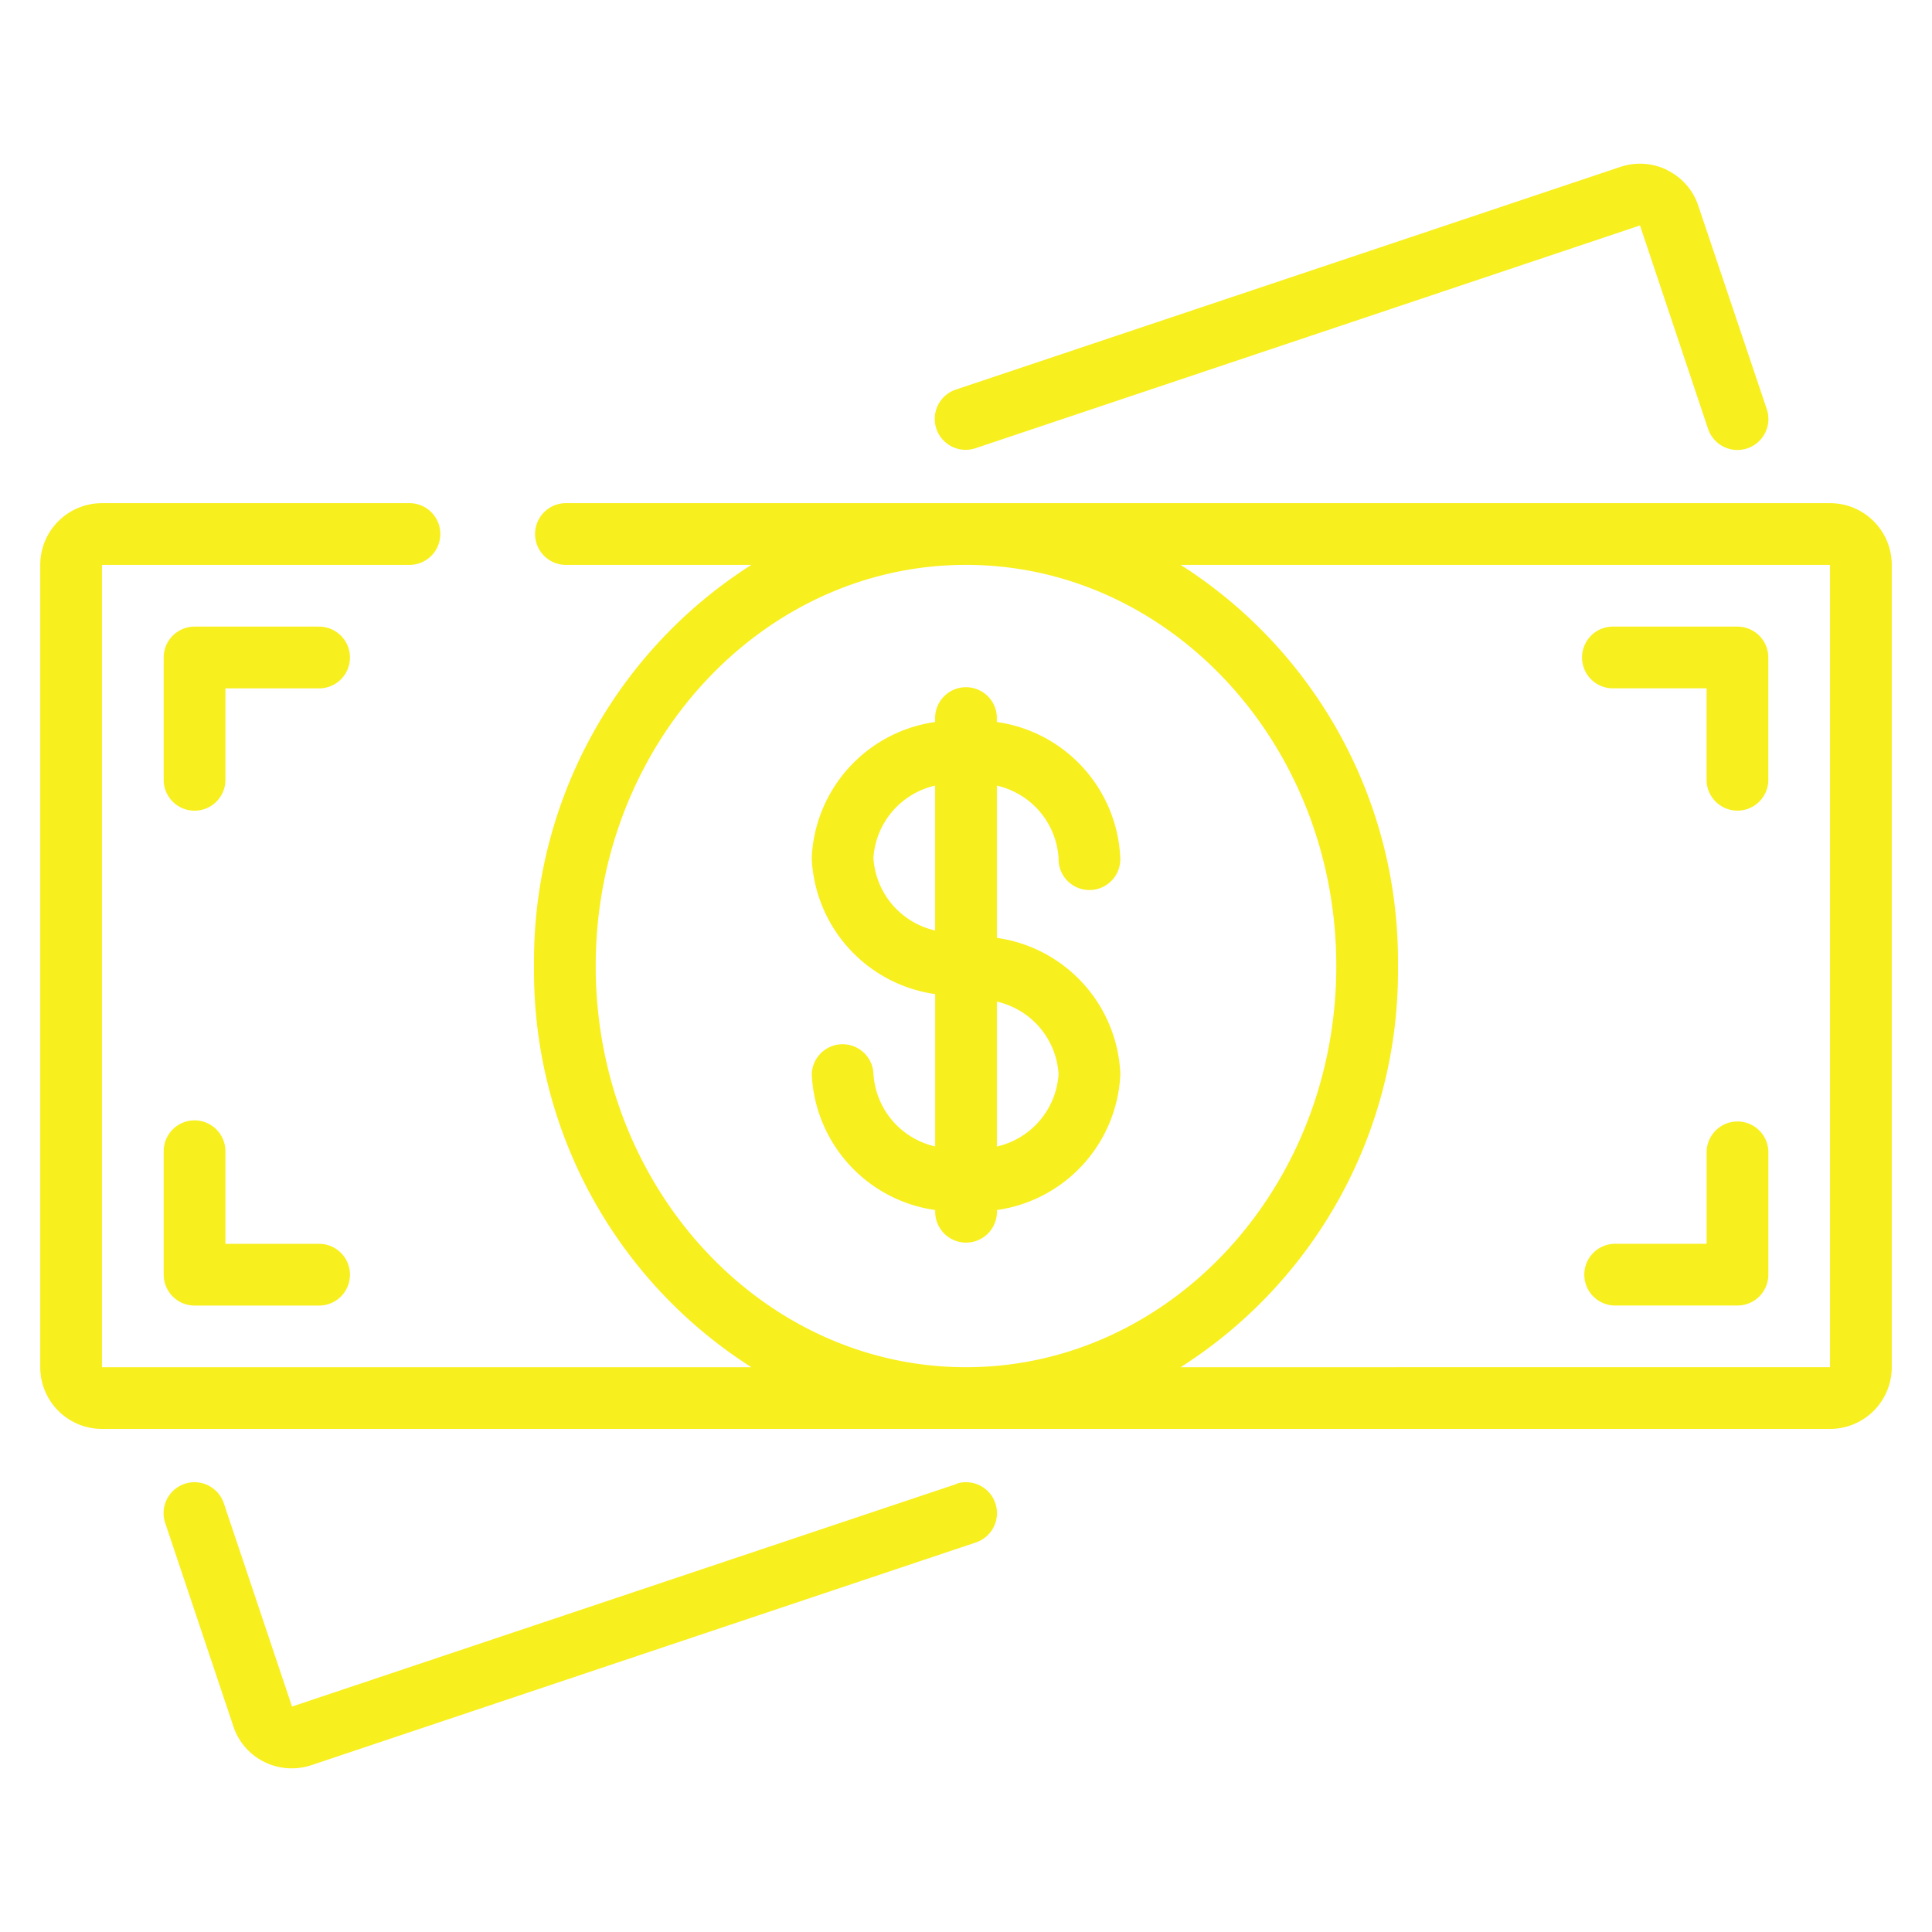
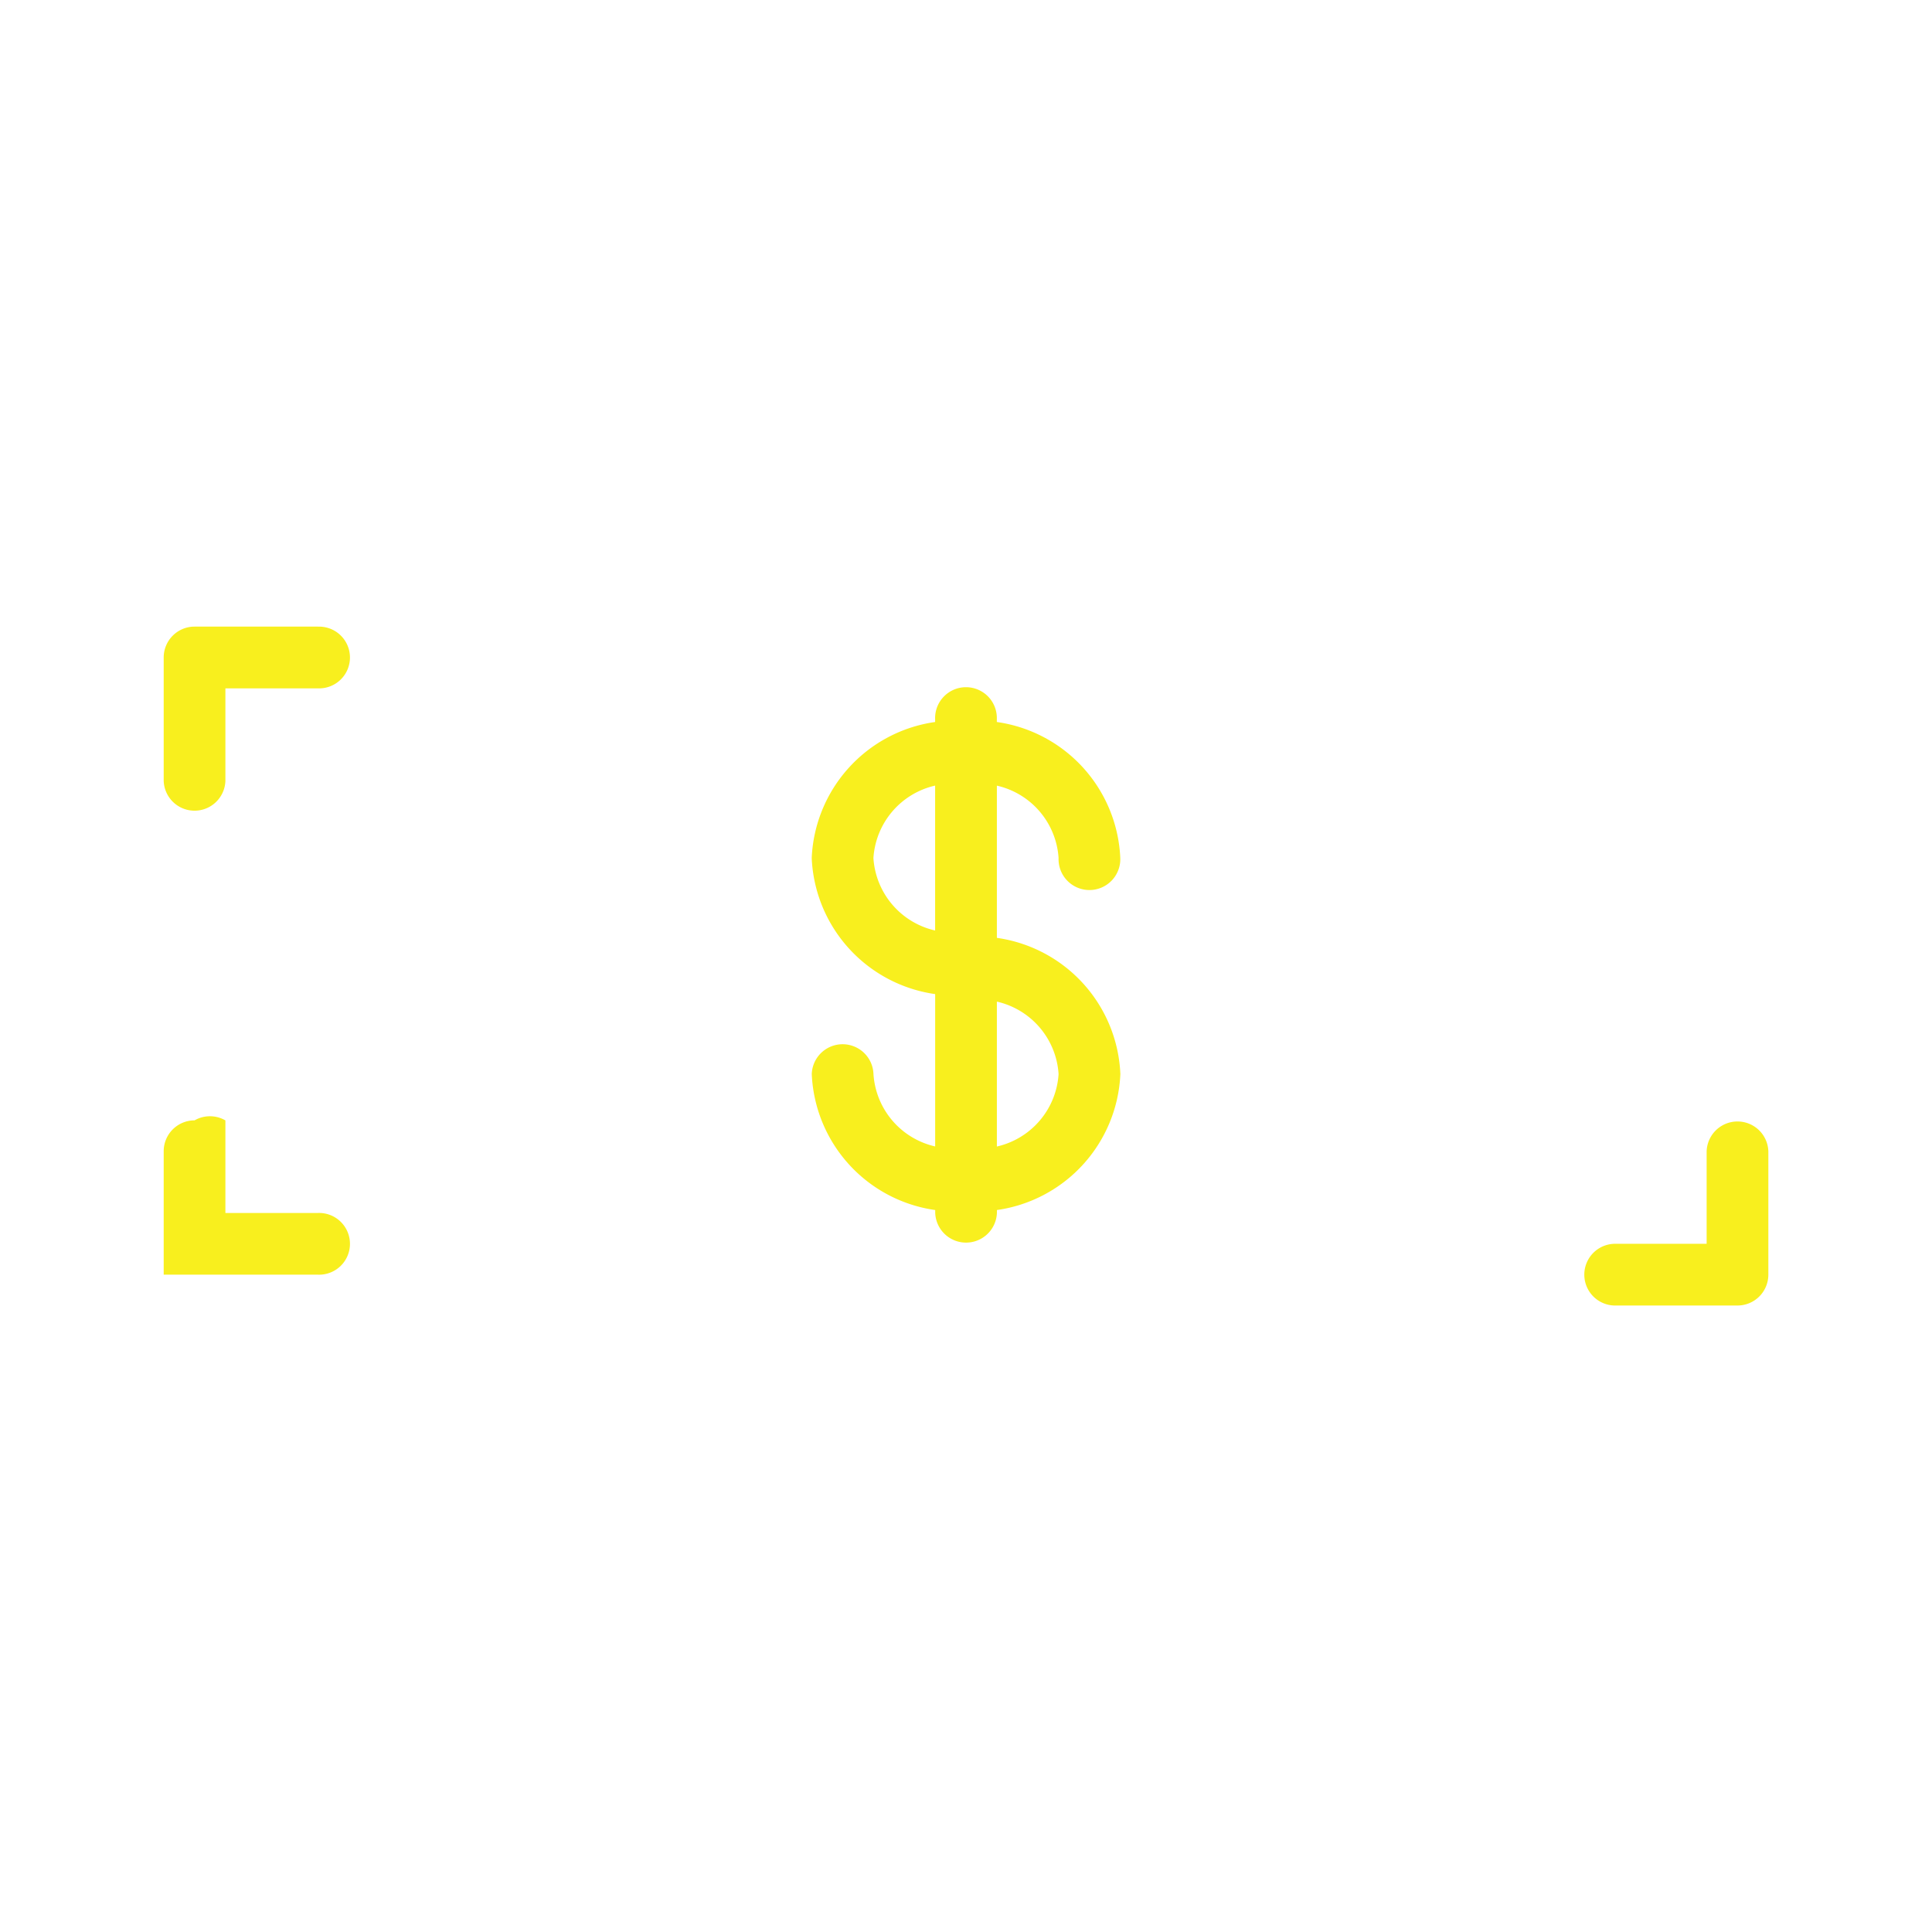
<svg xmlns="http://www.w3.org/2000/svg" width="48" height="48" viewBox="0 0 48 48">
  <g id="icon_bani" transform="translate(-660 -1683)">
    <g id="Page-1" transform="translate(661 1687.068)">
      <g id="_022---Cash" data-name="022---Cash" transform="translate(0 -0.001)">
-         <path id="Shape" d="M44.467,12H13.033a.767.767,0,0,0,0,1.533h4.635a11.663,11.663,0,0,0-5.4,9.967,11.663,11.663,0,0,0,5.4,9.967H1.533V13.533H9.2A.767.767,0,0,0,9.2,12H1.533A1.533,1.533,0,0,0,0,13.533V33.467A1.533,1.533,0,0,0,1.533,35H44.467A1.533,1.533,0,0,0,46,33.467V13.533A1.533,1.533,0,0,0,44.467,12ZM13.8,23.5c0-5.5,4.127-9.967,9.2-9.967S32.2,18,32.2,23.5s-4.127,9.967-9.2,9.967S13.8,29,13.8,23.5Zm30.667,9.967H28.332a11.663,11.663,0,0,0,5.4-9.967,11.663,11.663,0,0,0-5.4-9.967H44.467Z" transform="translate(0 -3.566)" fill="#f8ef1e" />
-         <path id="Shape-2" data-name="Shape" d="M47.195,1.161a1.533,1.533,0,0,0-1.168-.084L29.512,6.611A.768.768,0,0,0,30,8.068L46.509,2.533,48.2,7.585A.768.768,0,0,0,49.66,7.1l-1.7-5.049a1.511,1.511,0,0,0-.771-.889Z" transform="translate(-6.764 -0.999)" fill="#f8ef1e" />
-         <path id="Shape-3" data-name="Shape" d="M23.7,43.769,7.187,49.3,5.493,44.251a.768.768,0,1,0-1.457.487l1.692,5.047a1.511,1.511,0,0,0,.767.889,1.539,1.539,0,0,0,.683.161,1.56,1.56,0,0,0,.485-.077l16.514-5.535a.768.768,0,1,0-.488-1.457Z" transform="translate(-0.932 -10.968)" fill="#f8ef1e" />
        <path id="Shape-4" data-name="Shape" d="M31.133,22.217a.767.767,0,1,0,1.533,0,3.569,3.569,0,0,0-3.067-3.38v-.07a.767.767,0,1,0-1.533,0v.07A3.569,3.569,0,0,0,25,22.217a3.569,3.569,0,0,0,3.067,3.38v3.785a1.974,1.974,0,0,1-1.533-1.8.767.767,0,0,0-1.533,0,3.569,3.569,0,0,0,3.067,3.38v.07a.767.767,0,0,0,1.533,0v-.07a3.569,3.569,0,0,0,3.067-3.38A3.569,3.569,0,0,0,29.6,24.2V20.418A1.974,1.974,0,0,1,31.133,22.217Zm-4.6,0a1.974,1.974,0,0,1,1.533-1.8v3.6a1.974,1.974,0,0,1-1.533-1.8Zm4.6,5.367a1.974,1.974,0,0,1-1.533,1.8v-3.6a1.974,1.974,0,0,1,1.533,1.8Z" transform="translate(-5.833 -4.966)" fill="#f8ef1e" />
        <path id="Shape-5" data-name="Shape" d="M50.767,36.6h3.067a.767.767,0,0,0,.767-.767V32.767a.767.767,0,0,0-1.533,0v2.3h-2.3a.767.767,0,0,0,0,1.533Z" transform="translate(-11.667 -8.232)" fill="#f8ef1e" />
-         <path id="Shape-6" data-name="Shape" d="M4.767,32A.767.767,0,0,0,4,32.767v3.067a.767.767,0,0,0,.767.767H7.833a.767.767,0,1,0,0-1.533h-2.3v-2.3A.767.767,0,0,0,4.767,32Z" transform="translate(-0.933 -8.232)" fill="#f8ef1e" />
+         <path id="Shape-6" data-name="Shape" d="M4.767,32A.767.767,0,0,0,4,32.767v3.067H7.833a.767.767,0,1,0,0-1.533h-2.3v-2.3A.767.767,0,0,0,4.767,32Z" transform="translate(-0.933 -8.232)" fill="#f8ef1e" />
        <path id="Shape-7" data-name="Shape" d="M7.833,16H4.767A.767.767,0,0,0,4,16.767v3.067a.767.767,0,0,0,1.533,0v-2.3h2.3a.767.767,0,1,0,0-1.533Z" transform="translate(-0.933 -4.499)" fill="#f8ef1e" />
-         <path id="Shape-8" data-name="Shape" d="M50.767,17.533h2.3v2.3a.767.767,0,0,0,1.533,0V16.767A.767.767,0,0,0,53.833,16H50.767a.767.767,0,1,0,0,1.533Z" transform="translate(-11.667 -4.499)" fill="#f8ef1e" />
      </g>
    </g>
    <rect id="Rectangle_8222" data-name="Rectangle 8222" width="48" height="48" transform="translate(660 1683)" fill="none" />
  </g>
</svg>